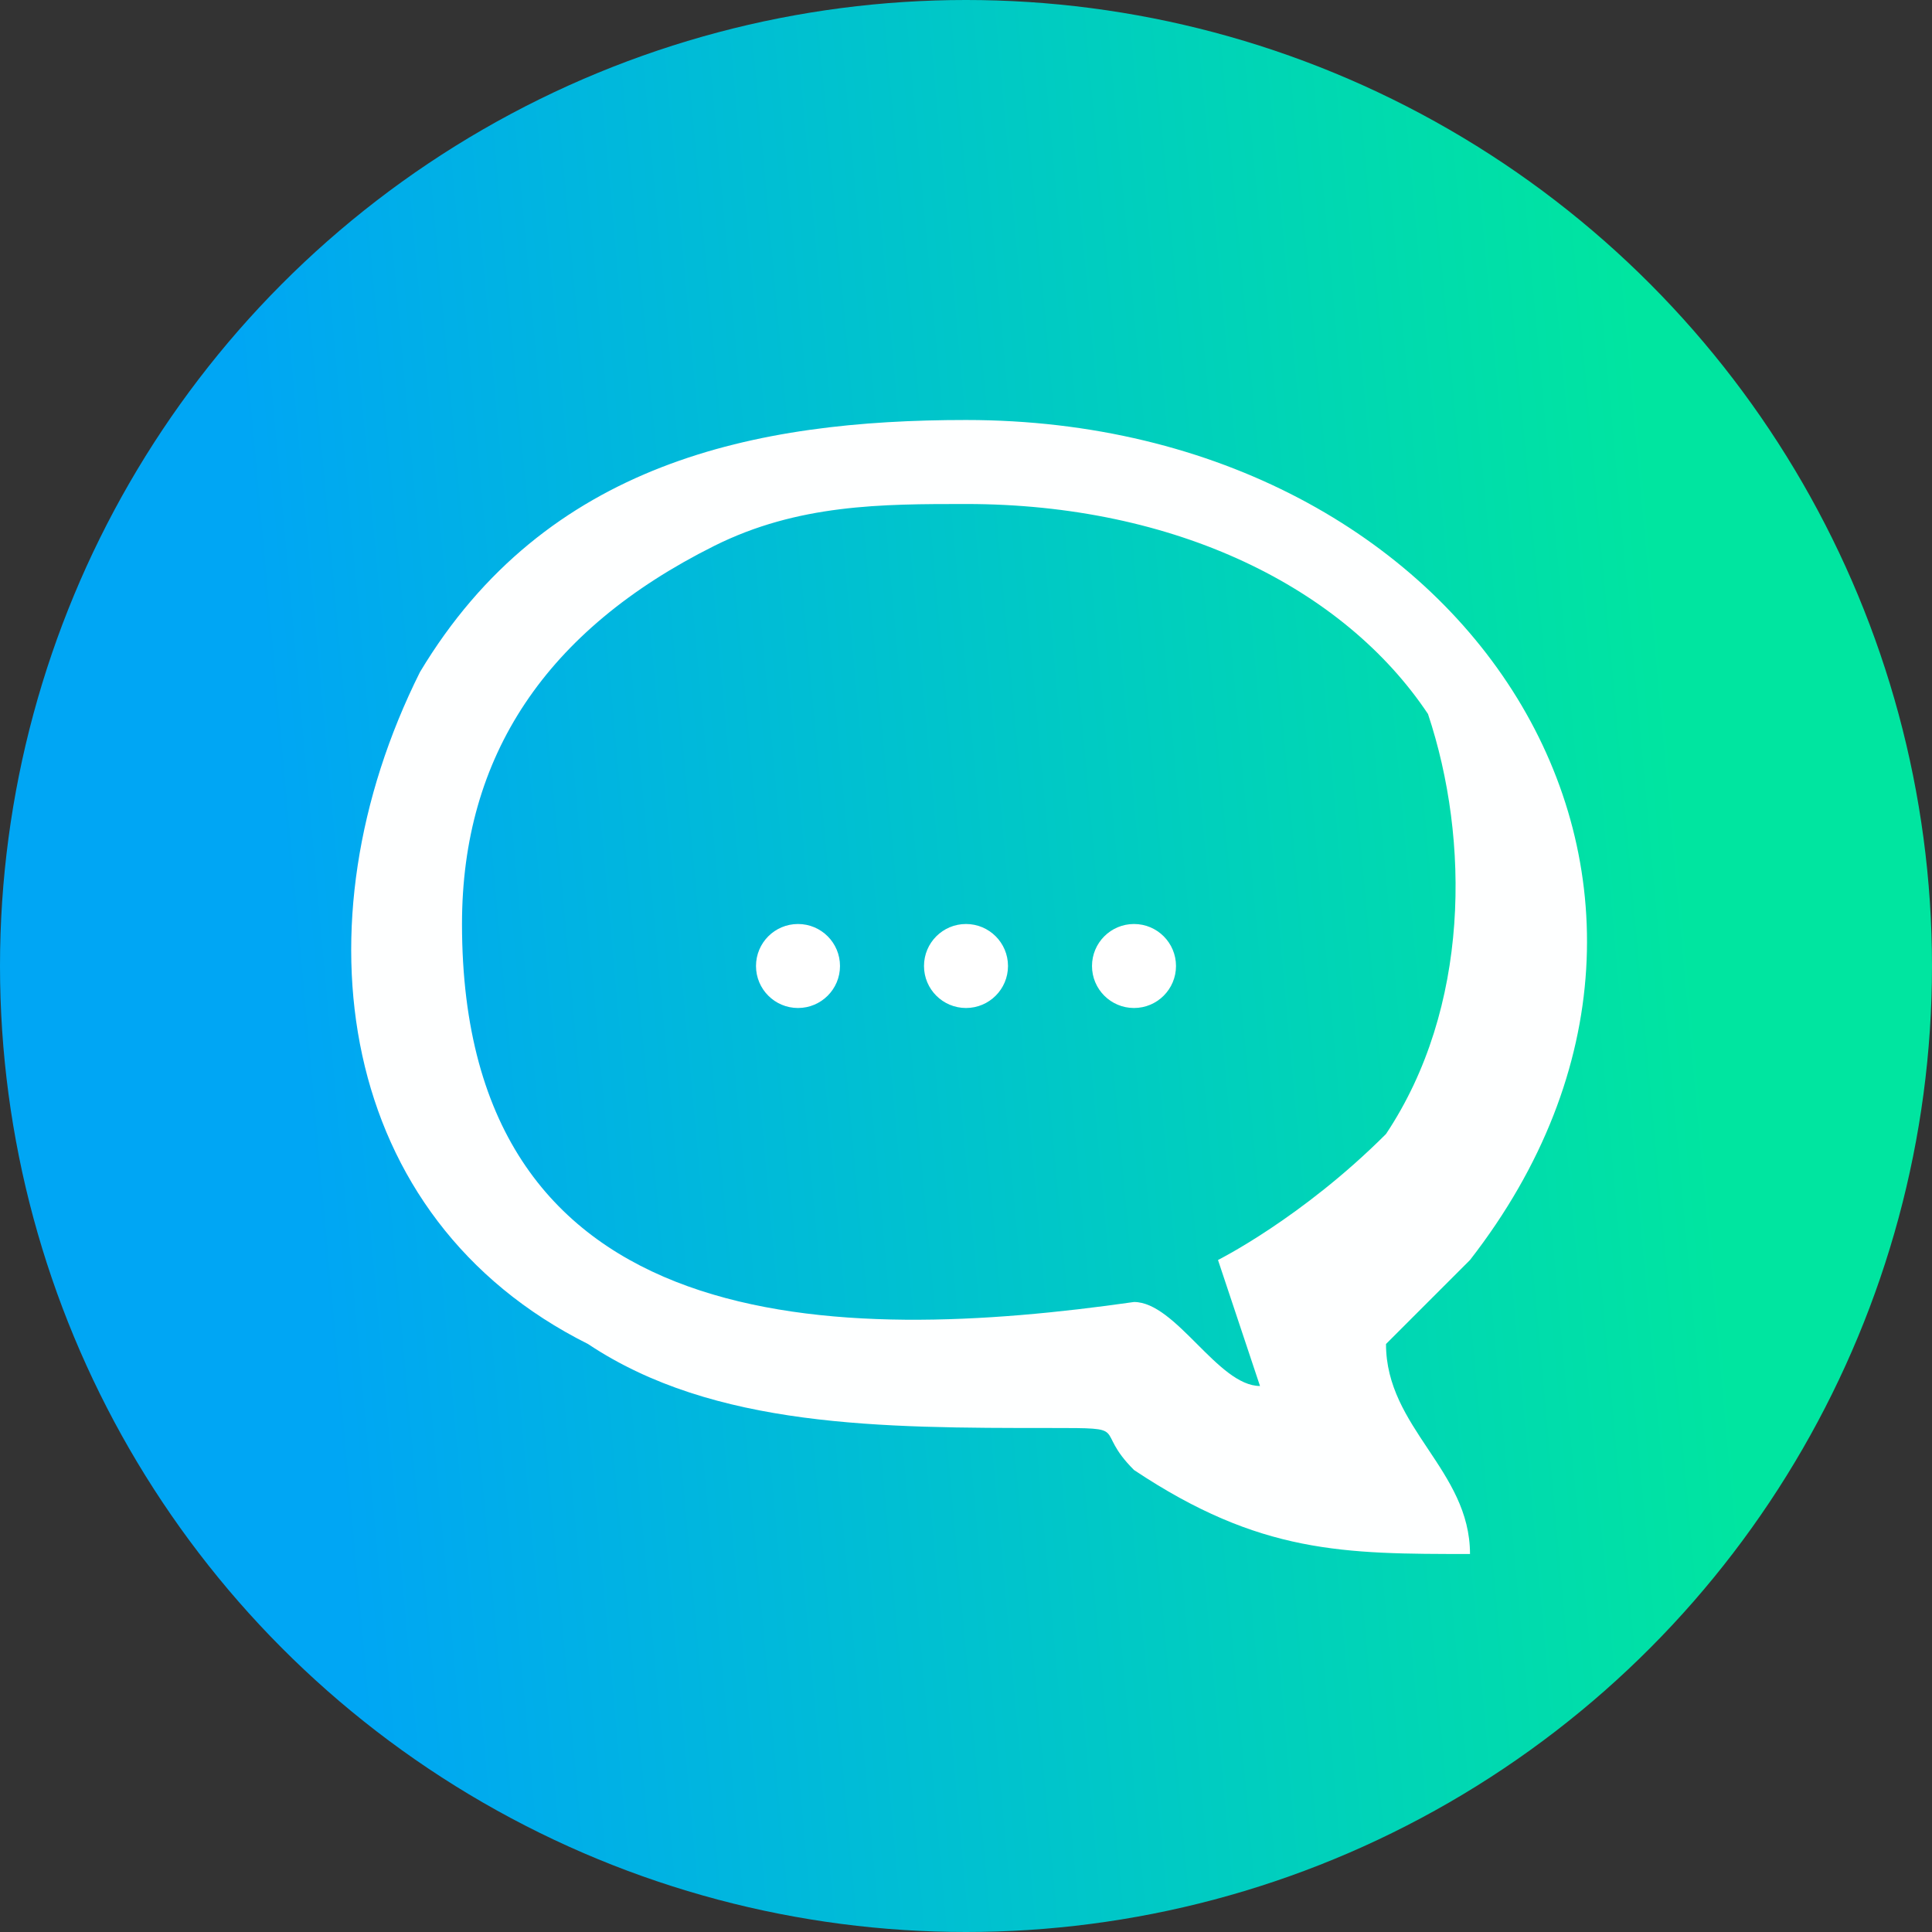
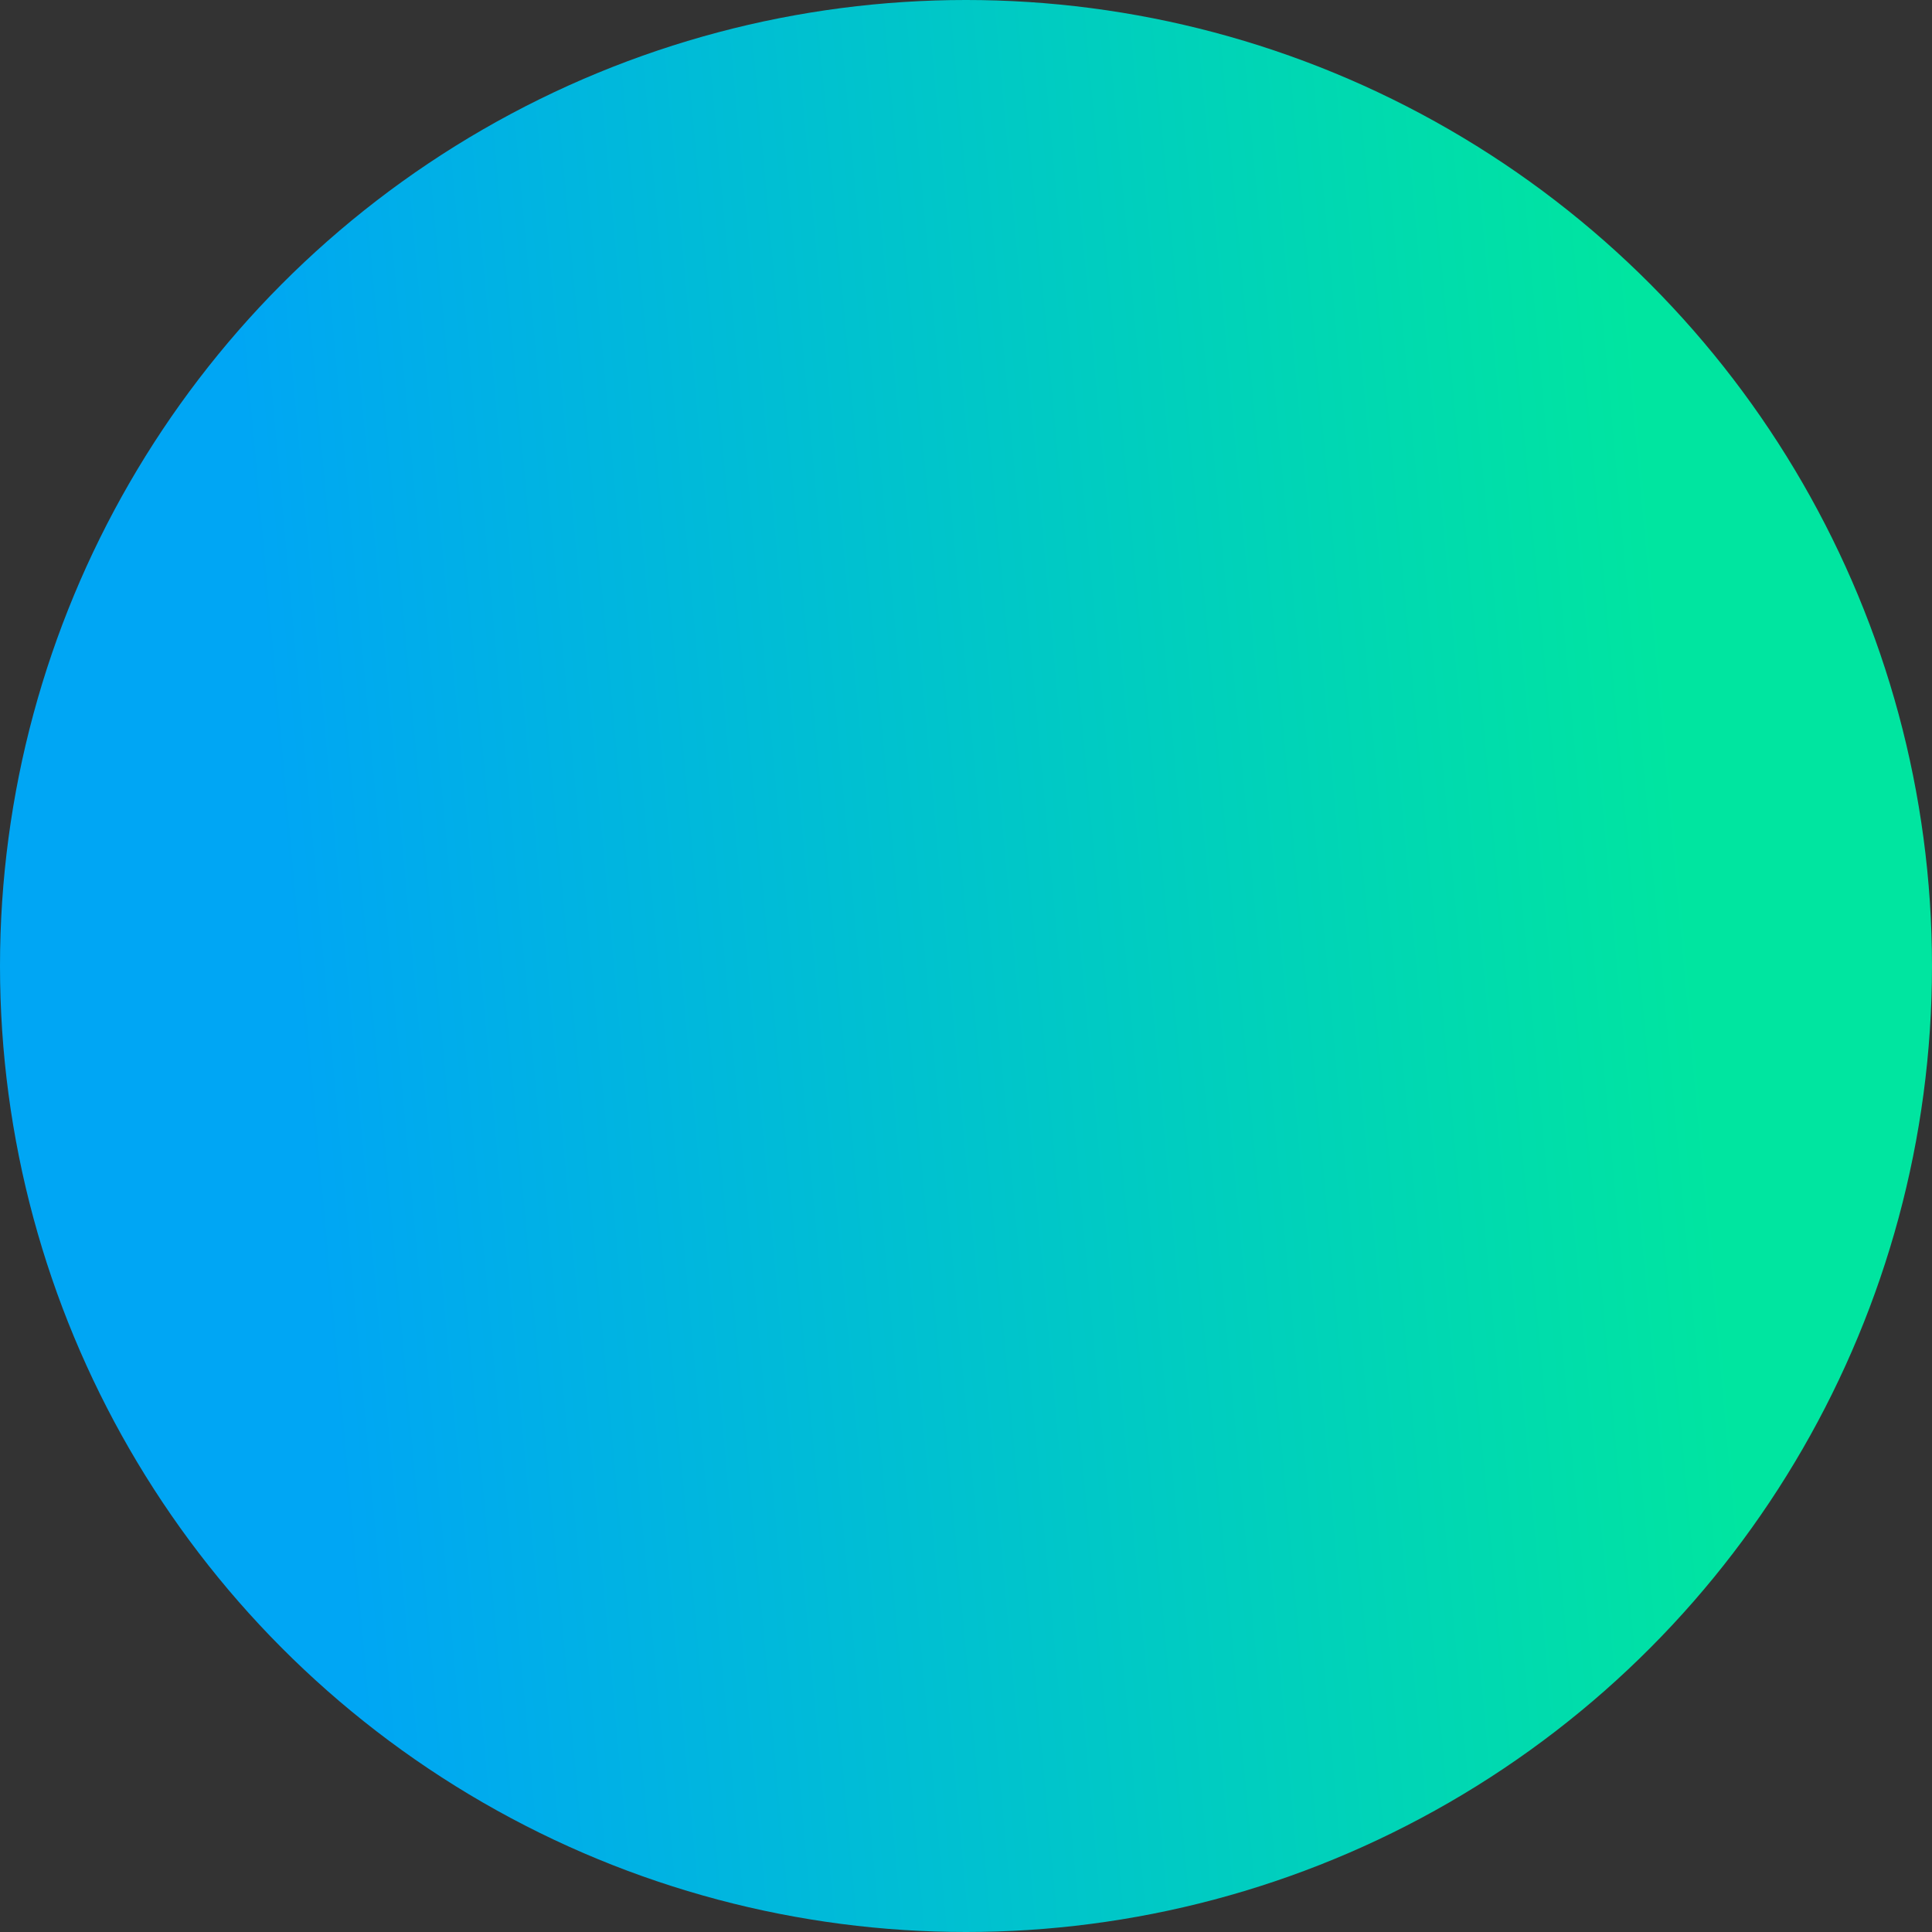
<svg xmlns="http://www.w3.org/2000/svg" xml:space="preserve" width="1.943mm" height="1.943mm" version="1.0" style="shape-rendering:geometricPrecision; text-rendering:geometricPrecision; image-rendering:optimizeQuality; fill-rule:evenodd; clip-rule:evenodd" viewBox="0 0 0.46 0.46">
  <rect x="0" y="0" width="0.46" height="0.46" fill="#333333" stroke="none" />
  <defs>
    <style type="text/css">
   
    .fil1 {fill:#FEFFFF}
    .fil2 {fill:white}
    .fil0 {fill:url(#id0)}
   
  </style>
    <linearGradient id="id0" gradientUnits="userSpaceOnUse" x1="0.07" y1="0.23" x2="0.4" y2="0.2">
      <stop offset="0" style="stop-opacity:1; stop-color:#00A6F4" />
      <stop offset="1" style="stop-opacity:1; stop-color:#00E5A0" />
    </linearGradient>
  </defs>
  <g id="Capa_x0020_1">
    <g id="_1752383403024">
      <circle class="fil0" cx="0.23" cy="0.23" r="0.23" />
-       <path class="fil1" d="M0.35 0.3c-0,0 -0.02,0.02 -0.02,0.02 0,0.02 0.02,0.03 0.02,0.05 -0.03,-0 -0.05,0 -0.08,-0.02 -0.01,-0.01 -0,-0.01 -0.02,-0.01 -0.04,0 -0.08,-0 -0.11,-0.02 -0.06,-0.03 -0.07,-0.1 -0.04,-0.16 0.03,-0.05 0.08,-0.06 0.13,-0.06 0.12,0 0.19,0.11 0.12,0.2zm-0.24 -0.08c-0,-0.04 0.02,-0.07 0.06,-0.09 0.02,-0.01 0.04,-0.01 0.06,-0.01 0.05,0 0.09,0.02 0.11,0.05 0.01,0.03 0.01,0.07 -0.01,0.1 -0.02,0.02 -0.04,0.03 -0.04,0.03l0.01 0.03c-0.01,-0 -0.02,-0.02 -0.03,-0.02 -0.07,0.01 -0.16,0.01 -0.16,-0.09z" />
      <g>
-         <circle class="fil2" cx="0.19" cy="0.23" r="0.01" />
-         <circle class="fil2" cx="0.23" cy="0.23" r="0.01" />
-         <circle class="fil2" cx="0.27" cy="0.23" r="0.01" />
-       </g>
+         </g>
    </g>
  </g>
</svg>